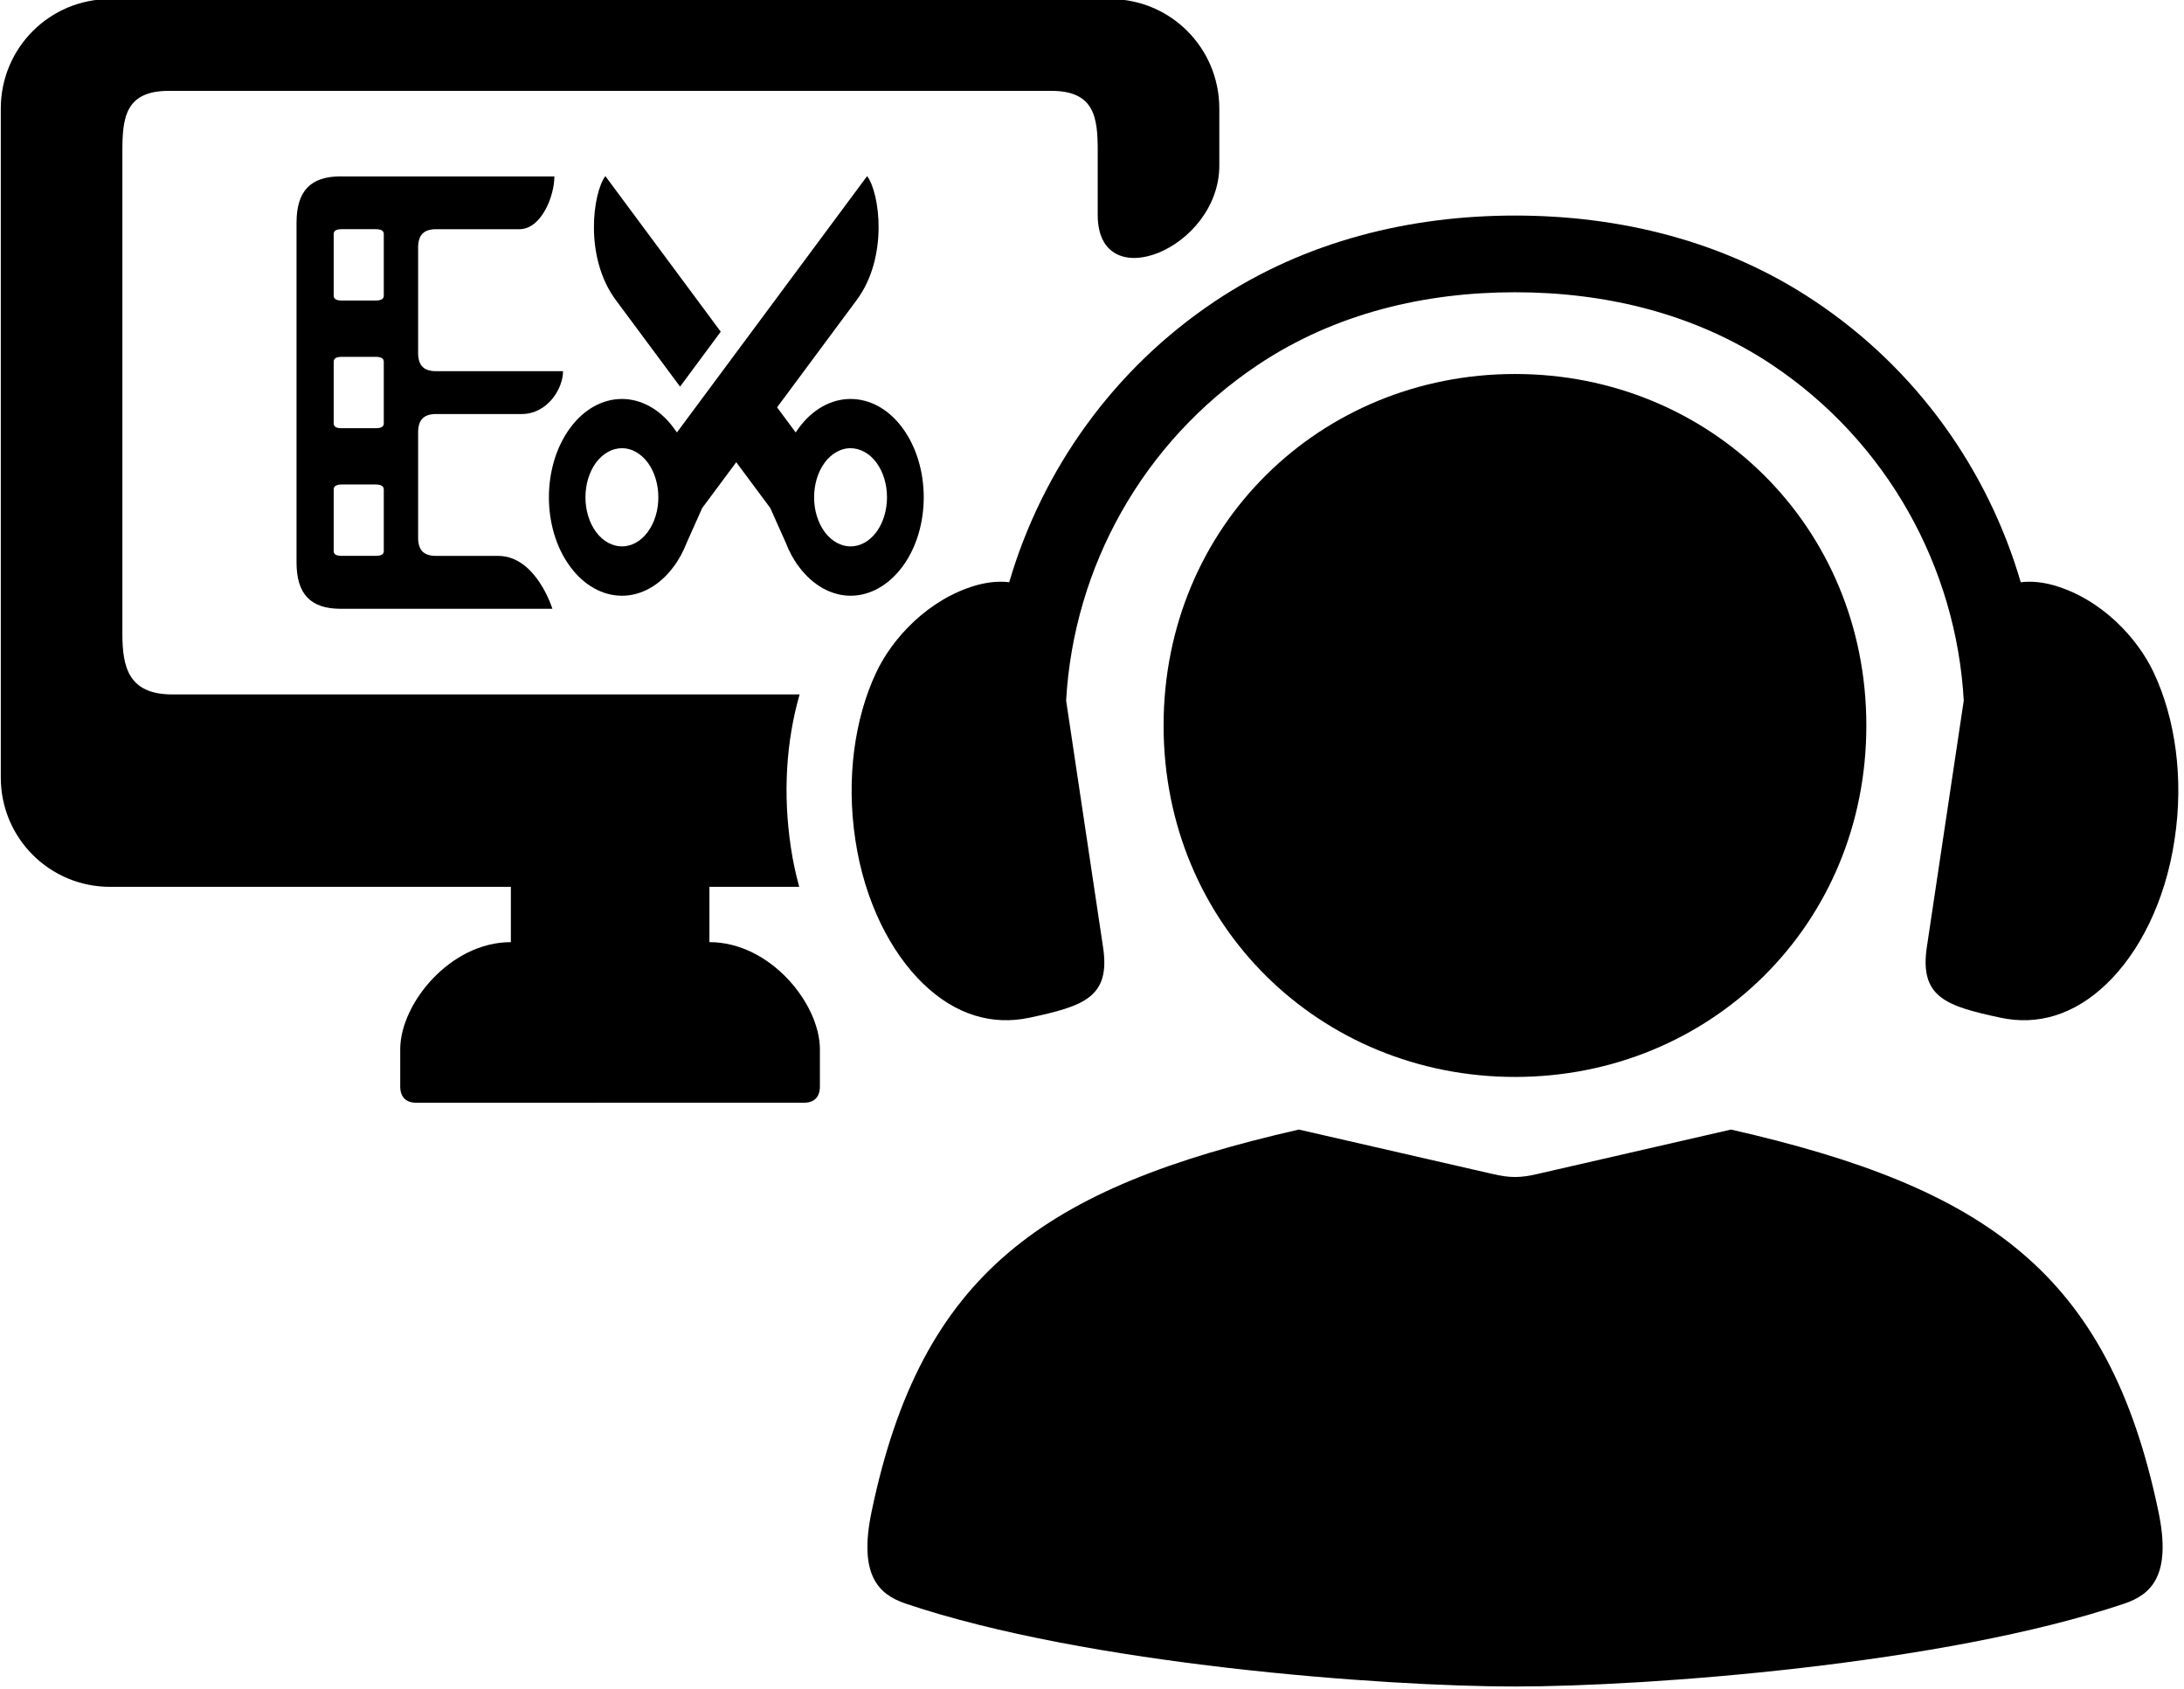
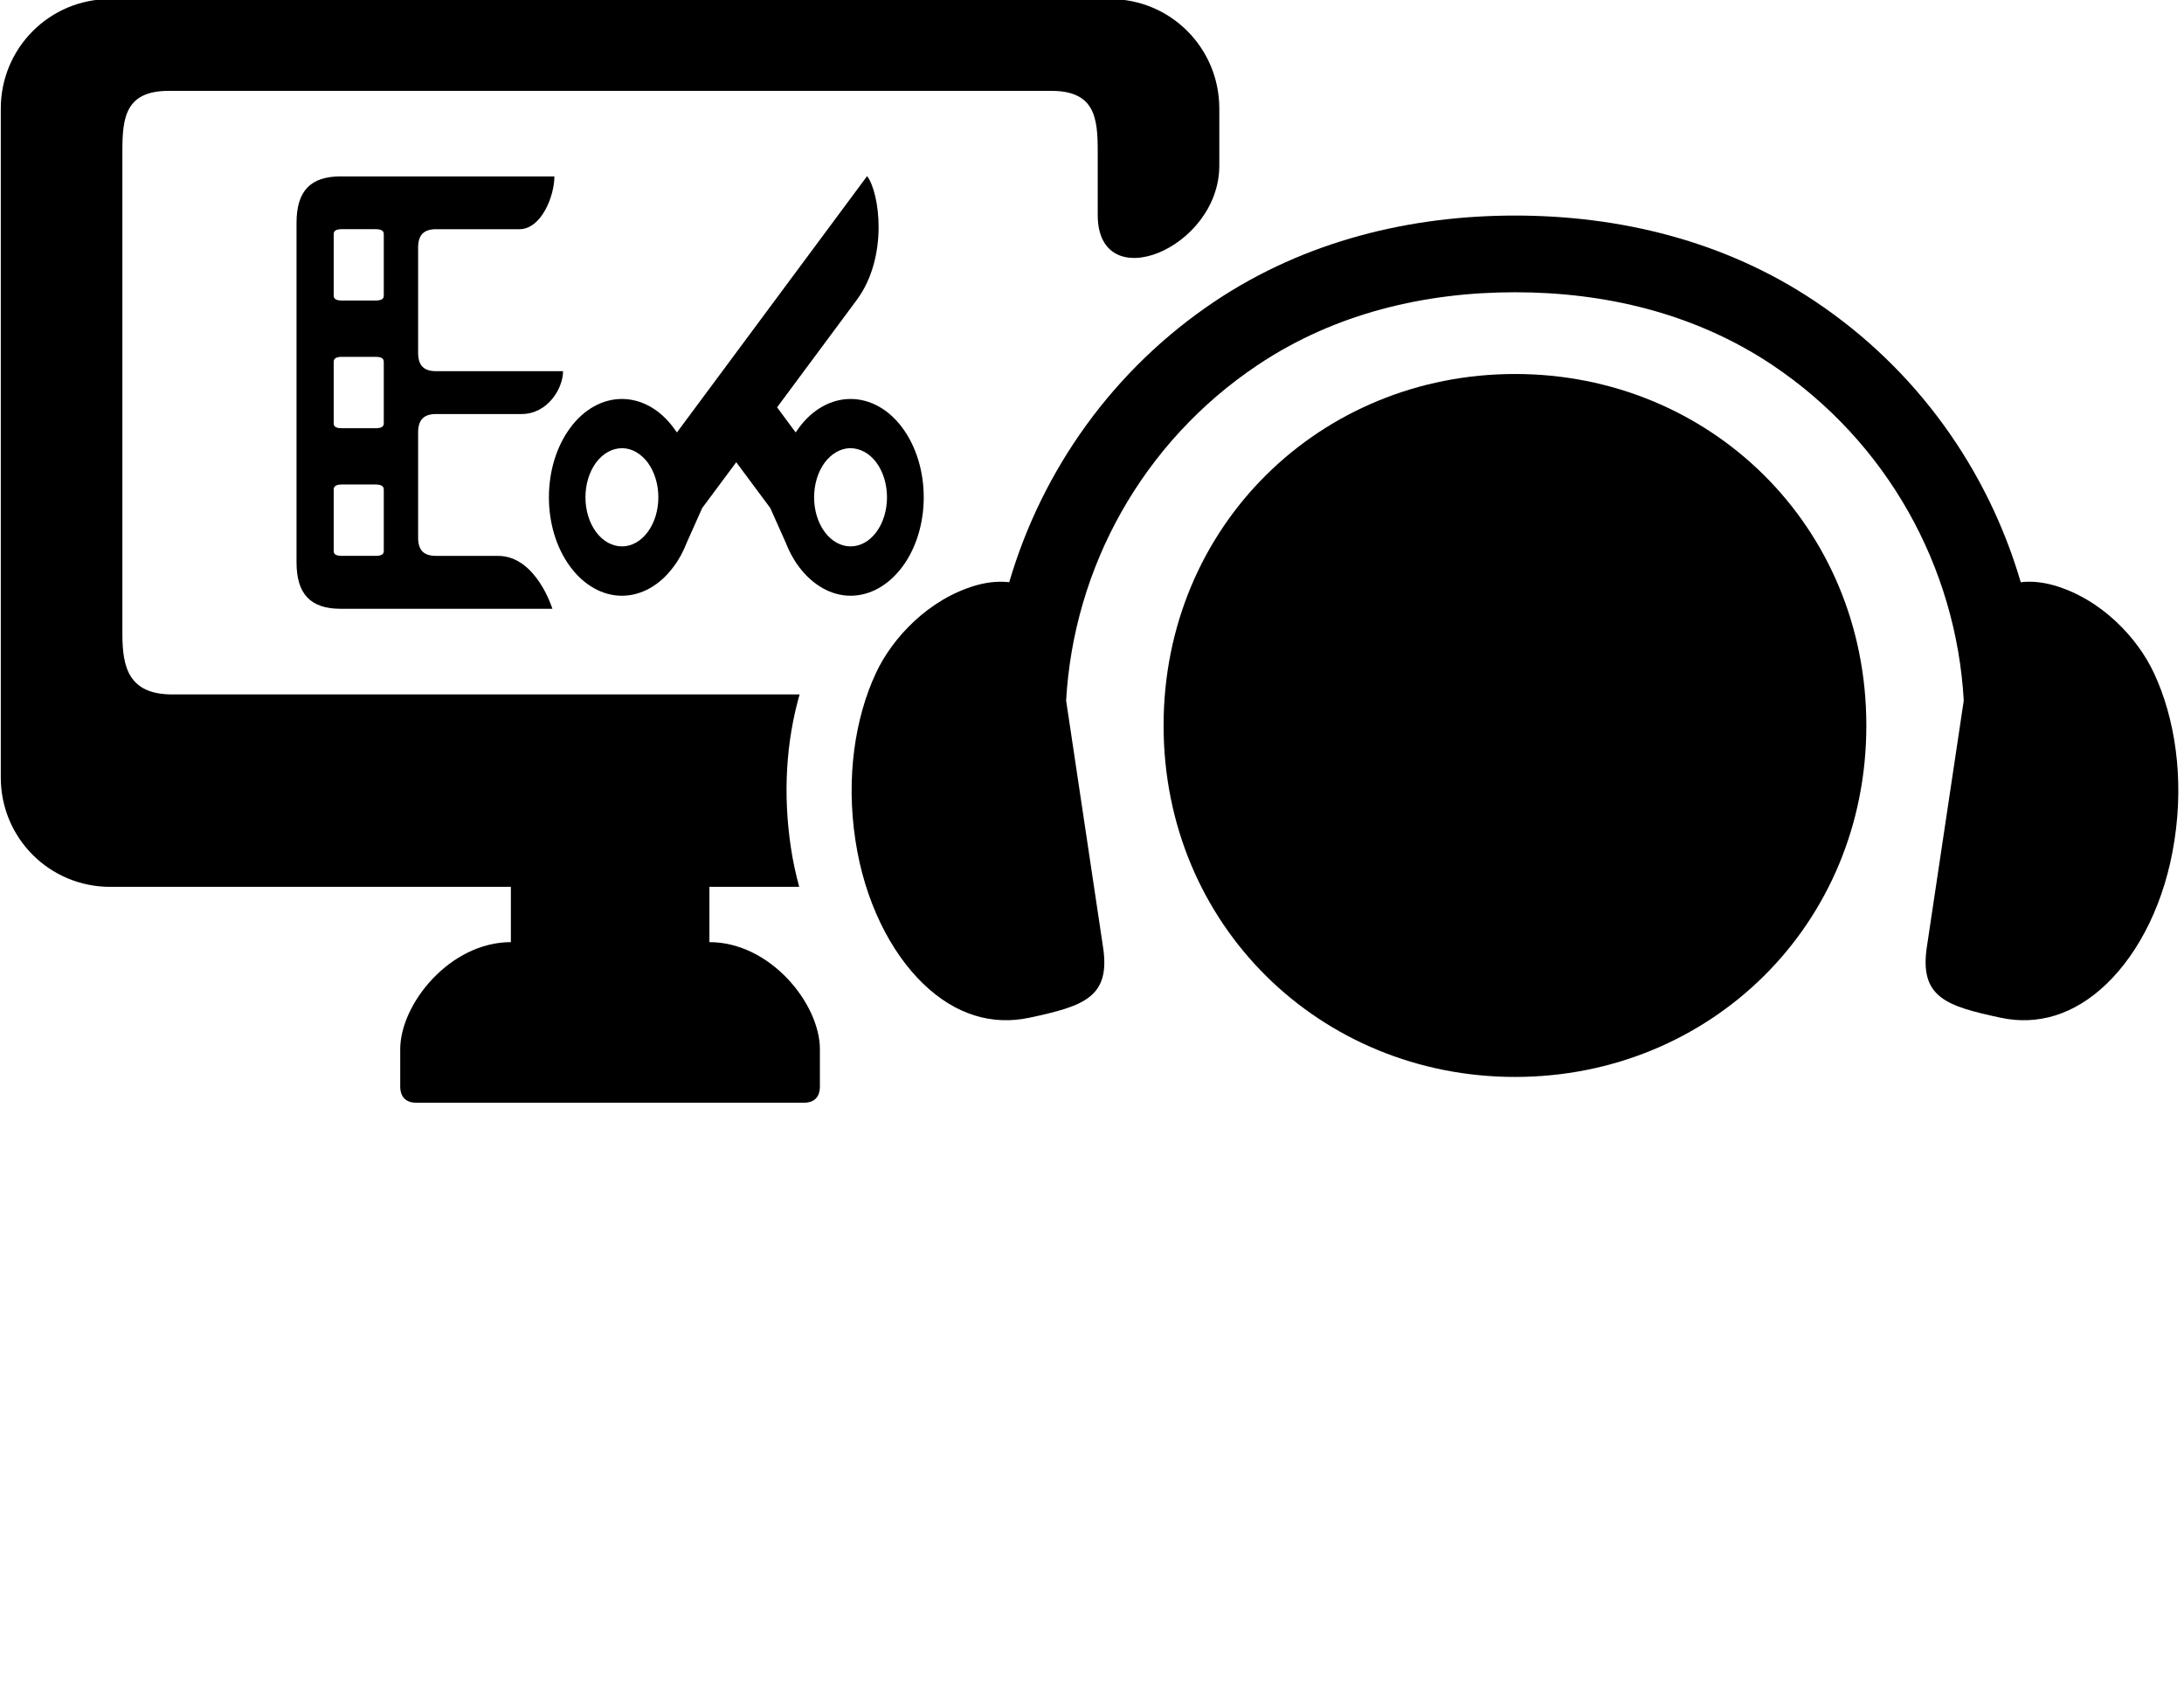
<svg xmlns="http://www.w3.org/2000/svg" height="62.0" preserveAspectRatio="xMidYMid meet" version="1.0" viewBox="5.0 14.1 80.2 62.0" width="80.2" zoomAndPan="magnify">
  <g id="change1_1">
    <path clip-rule="evenodd" d="M9.045,14.065c-2.223,0-4.016,1.797-4.016,4.021v24.557 c0,2.229,1.793,4.017,4.016,4.017H23.76v2.03c-2.234,0-4.063,2.265-4.063,3.932v1.366c0,0.405,0.229,0.598,0.588,0.598H34.52 c0.365,0,0.588-0.193,0.588-0.598v-1.366c0-1.667-1.822-3.932-4.057-3.932v-2.03h3.297c-0.125-0.459-0.229-0.934-0.303-1.429 c-0.301-1.983-0.176-3.916,0.318-5.635H11.332c-1.604,0-1.838-0.99-1.838-2.218V19.655c0-1.23,0.104-2.219,1.707-2.219h32.402 c1.604,0,1.707,0.989,1.707,2.219v2.338c0,3.058,4.465,1.244,4.465-1.813v-2.094c0-2.224-1.787-4.021-4.016-4.021 C33.525,14.065,21.285,14.065,9.045,14.065z" fill="inherit" fill-rule="evenodd" />
  </g>
  <g id="change1_2">
    <path d="M60.635,27.831c-7.146,0-12.906,5.568-12.906,12.907s5.76,12.901,12.906,12.901c7.15,0,12.9-5.563,12.9-12.901 C73.535,33.404,67.785,27.831,60.635,27.831z" fill="inherit" />
  </g>
  <g id="change1_3">
-     <path d="M52.697,55.571c-9.35,2.13-13.859,5.25-15.688,14.016c-0.5,2.364,0.275,3.057,1.238,3.385 c6.641,2.246,17.563,3.047,22.387,3.047c4.818,0,15.744-0.801,22.385-3.047c0.965-0.328,1.74-1.021,1.24-3.385 c-1.828-8.765-6.338-11.885-15.693-14.016l-7.082,1.625c-0.668,0.156-1.037,0.156-1.699,0L52.697,55.571z" fill="inherit" />
-   </g>
+     </g>
  <g id="change1_4">
    <path clip-rule="evenodd" d="M60.635,22.014c-3.824,0-7.678,0.917-11.012,3.141 c-3.744,2.5-6.354,6.197-7.563,10.322c-0.332-0.041-0.729-0.021-1.203,0.109c-1.766,0.505-3.098,1.948-3.691,3.224 c-0.777,1.661-1.1,3.854-0.756,6.125c0.338,2.26,1.297,4.129,2.49,5.281c1.197,1.156,2.547,1.536,3.895,1.25 c2-0.427,2.996-0.746,2.709-2.604l-1.354-9.041c0.275-4.891,2.807-9.495,7.041-12.324c2.859-1.911,6.168-2.667,9.443-2.667 c3.271,0,6.578,0.756,9.443,2.667c4.229,2.83,6.76,7.433,7.035,12.324l-1.354,9.041c-0.281,1.859,0.713,2.177,2.713,2.604 c1.344,0.286,2.693-0.094,3.891-1.25c1.199-1.152,2.152-3.021,2.49-5.281c0.35-2.272,0.021-4.464-0.756-6.125 c-0.594-1.276-1.922-2.719-3.688-3.224c-0.473-0.131-0.869-0.15-1.203-0.109c-1.207-4.125-3.816-7.822-7.566-10.322 C68.313,22.93,64.453,22.014,60.635,22.014z" fill="inherit" fill-rule="evenodd" />
  </g>
  <g id="change1_5">
    <path d="M17.561,31.888h1.225c0.213,0,0.307,0.063,0.307,0.183v2.26c0,0.125-0.094,0.177-0.307,0.177h-1.225 c-0.213,0-0.307-0.052-0.307-0.177v-2.26C17.254,31.95,17.348,31.888,17.561,31.888z M17.561,27.201h1.225 c0.213,0,0.307,0.057,0.307,0.183v2.26c0,0.126-0.094,0.178-0.307,0.178h-1.225c-0.213,0-0.307-0.052-0.307-0.178v-2.26 C17.254,27.258,17.348,27.201,17.561,27.201z M17.561,22.514h1.225c0.213,0,0.307,0.057,0.307,0.177v2.265 c0,0.121-0.094,0.178-0.307,0.178h-1.225c-0.213,0-0.307-0.057-0.307-0.178V22.69C17.254,22.571,17.348,22.514,17.561,22.514z M17.51,20.576c-1.109,0-1.621,0.536-1.621,1.708v12.459c0,1.167,0.512,1.708,1.621,1.708h7.775c0,0-0.594-1.942-1.994-1.942h-2.277 c-0.453,0-0.66-0.208-0.66-0.672v-3.859c0-0.463,0.207-0.677,0.66-0.677h3.141c0.949,0,1.521-0.932,1.521-1.573h-4.662 c-0.453,0-0.66-0.213-0.66-0.676v-3.86c0-0.464,0.207-0.677,0.66-0.677h3.059c0.807,0,1.285-1.214,1.285-1.938H17.51z" fill="inherit" />
  </g>
  <g id="change1_6">
-     <path clip-rule="evenodd" d="M27.229,20.565c-0.459,0.621-0.787,2.975,0.385,4.552l2.359,3.178l1.494-2.017 L27.229,20.565z" fill="inherit" fill-rule="evenodd" />
-   </g>
+     </g>
  <g id="change1_7">
    <path clip-rule="evenodd" d="M36.842,20.565l-6.984,9.412c-0.041-0.057-0.082-0.115-0.125-0.172 c-0.5-0.677-1.182-1.057-1.895-1.057c-0.715,0-1.396,0.38-1.896,1.057c-1.047,1.412-1.047,3.697,0,5.104 c0.5,0.677,1.182,1.063,1.896,1.063c0.713,0,1.395-0.385,1.895-1.063c0.199-0.26,0.359-0.563,0.49-0.896l0.563-1.261l1.25-1.682 l1.25,1.682l0.563,1.261c0.131,0.333,0.291,0.635,0.49,0.896c0.504,0.677,1.188,1.063,1.895,1.063c0.715,0,1.396-0.385,1.902-1.063 c1.047-1.407,1.047-3.692,0-5.104c-0.506-0.683-1.188-1.057-1.902-1.057c-0.707,0-1.391,0.374-1.895,1.057 c-0.043,0.057-0.084,0.115-0.121,0.172l-0.682-0.922l2.922-3.938C37.629,23.54,37.307,21.186,36.842,20.565z M27.857,30.555 c0.35,0.005,0.678,0.198,0.928,0.526c0.521,0.708,0.521,1.849,0,2.552c-0.521,0.703-1.369,0.703-1.896,0 c-0.52-0.703-0.52-1.844,0-2.552C27.15,30.737,27.494,30.551,27.857,30.555z M36.213,30.555c0.363-0.004,0.713,0.183,0.969,0.526 c0.52,0.708,0.52,1.849,0,2.552c-0.521,0.703-1.371,0.703-1.896,0c-0.521-0.703-0.521-1.844,0-2.552 C35.535,30.753,35.869,30.56,36.213,30.555z" fill="inherit" fill-rule="evenodd" />
  </g>
</svg>